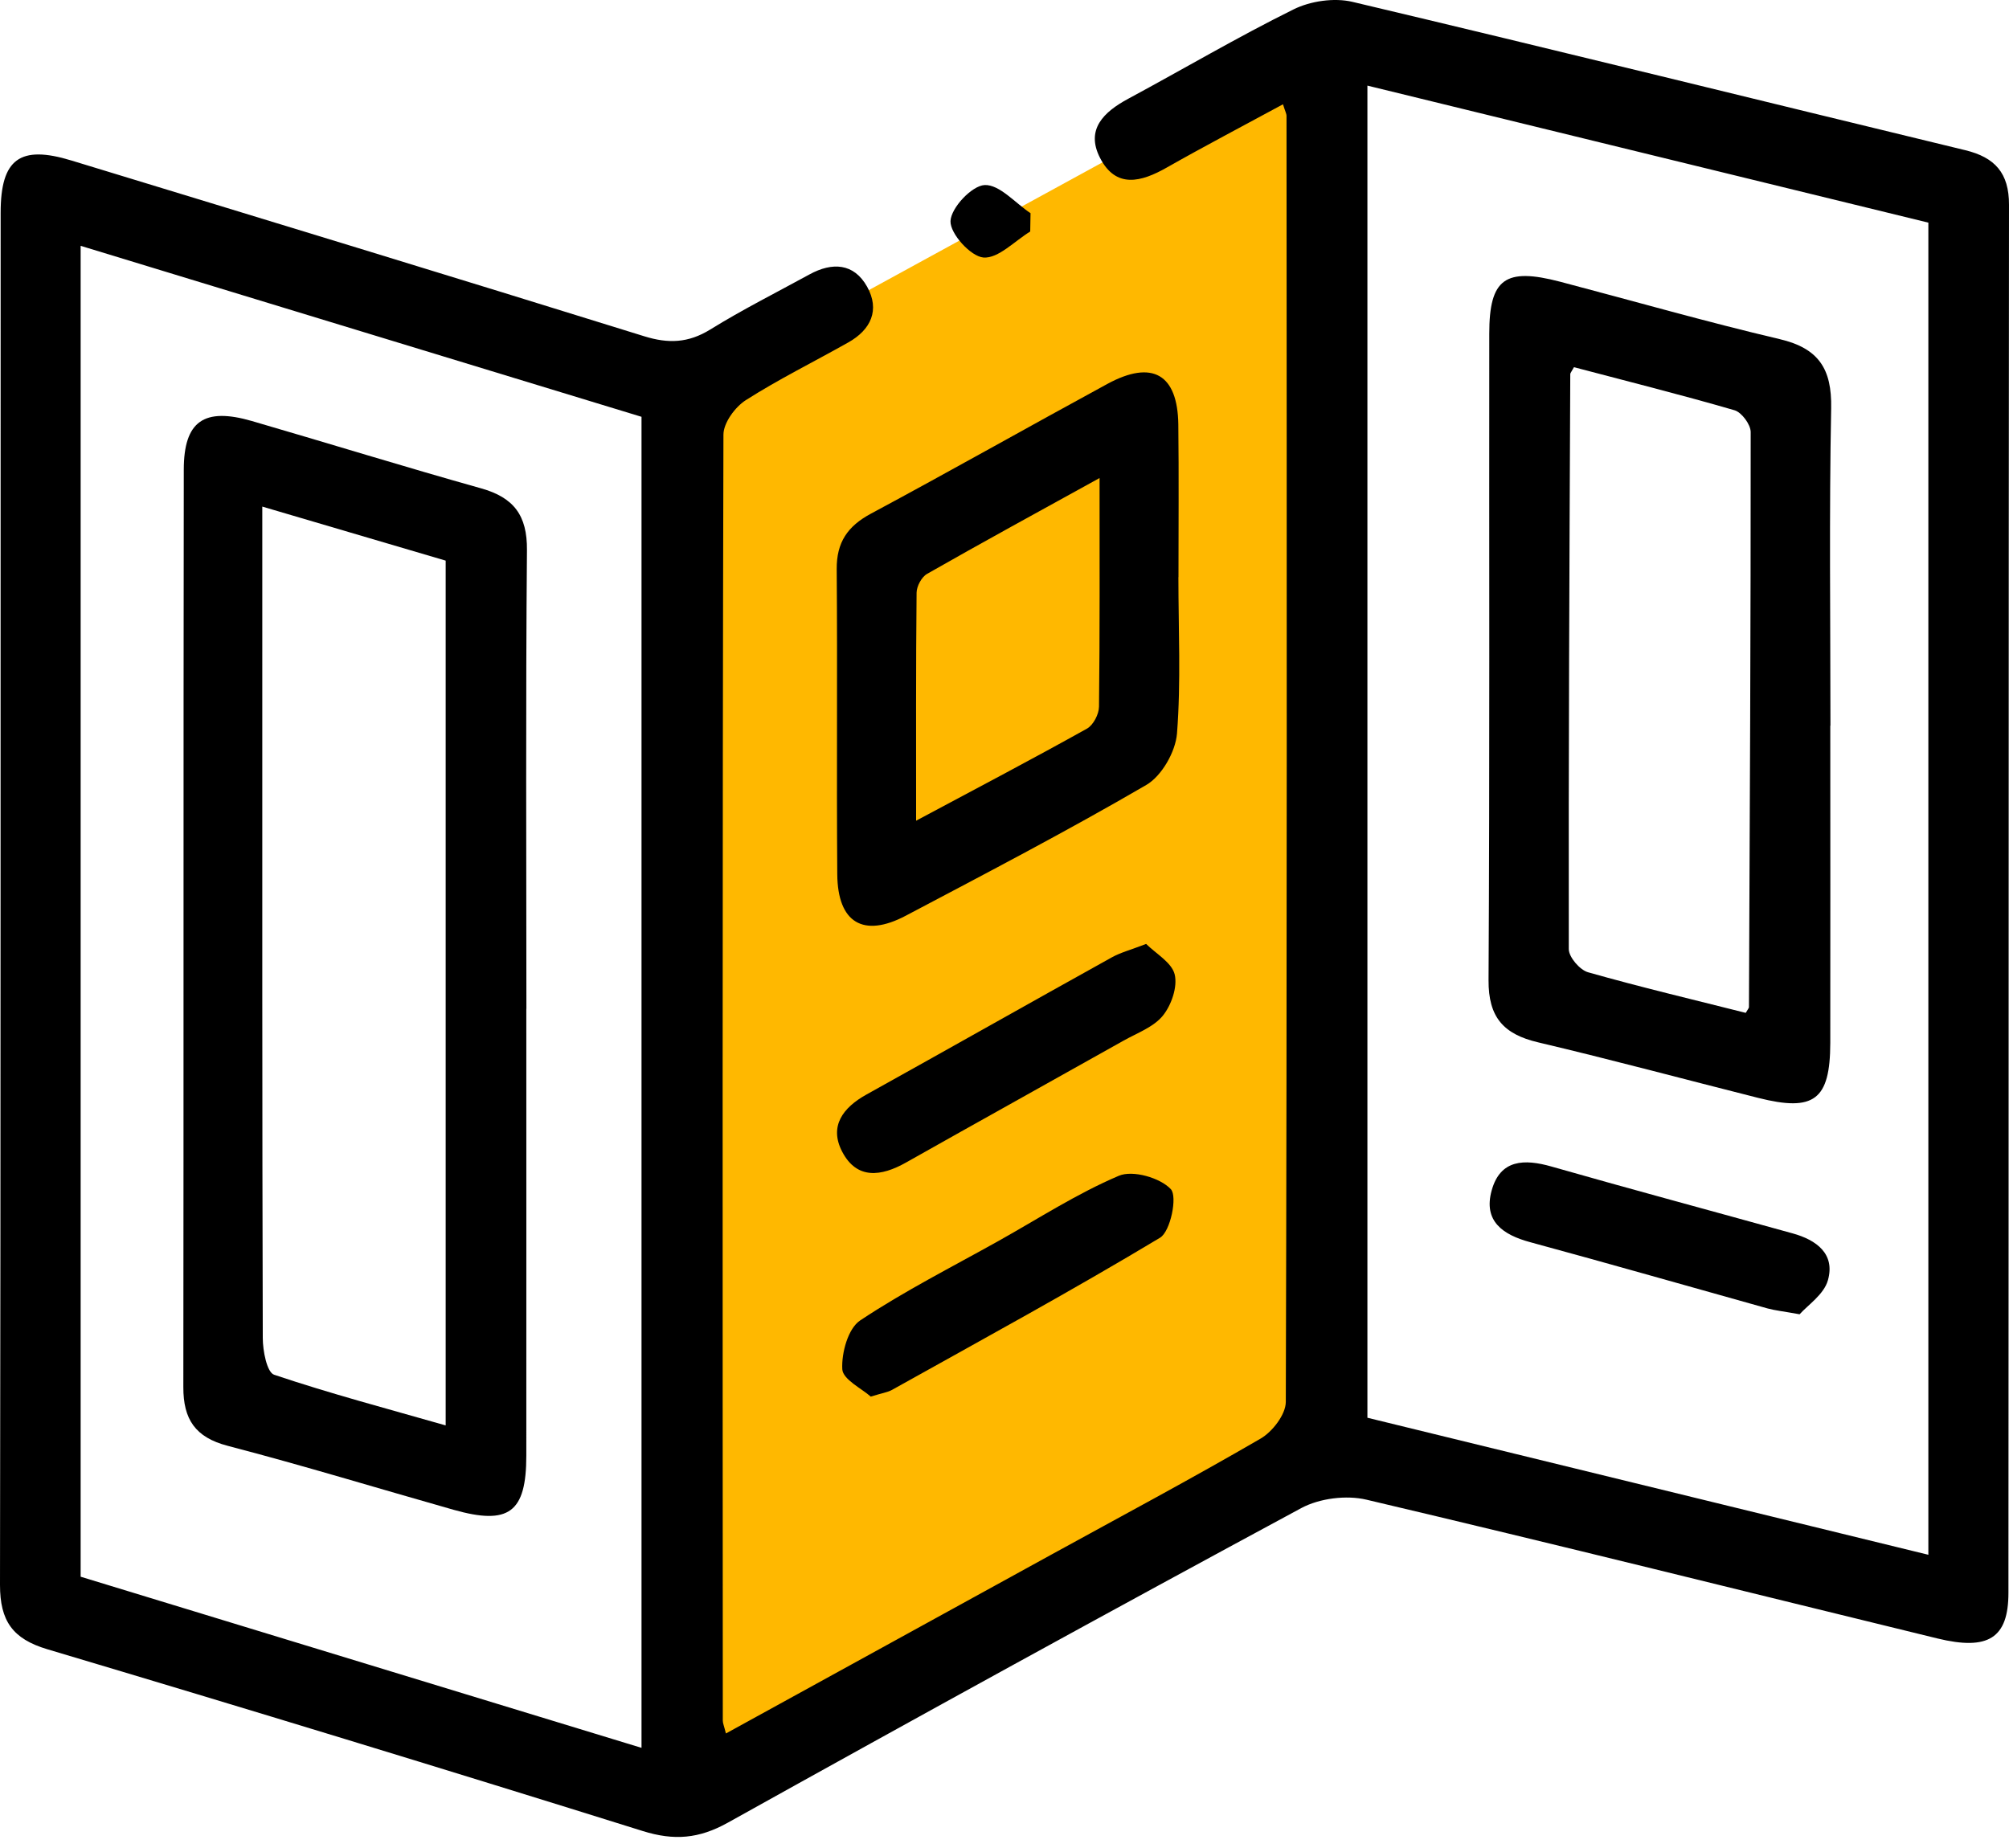
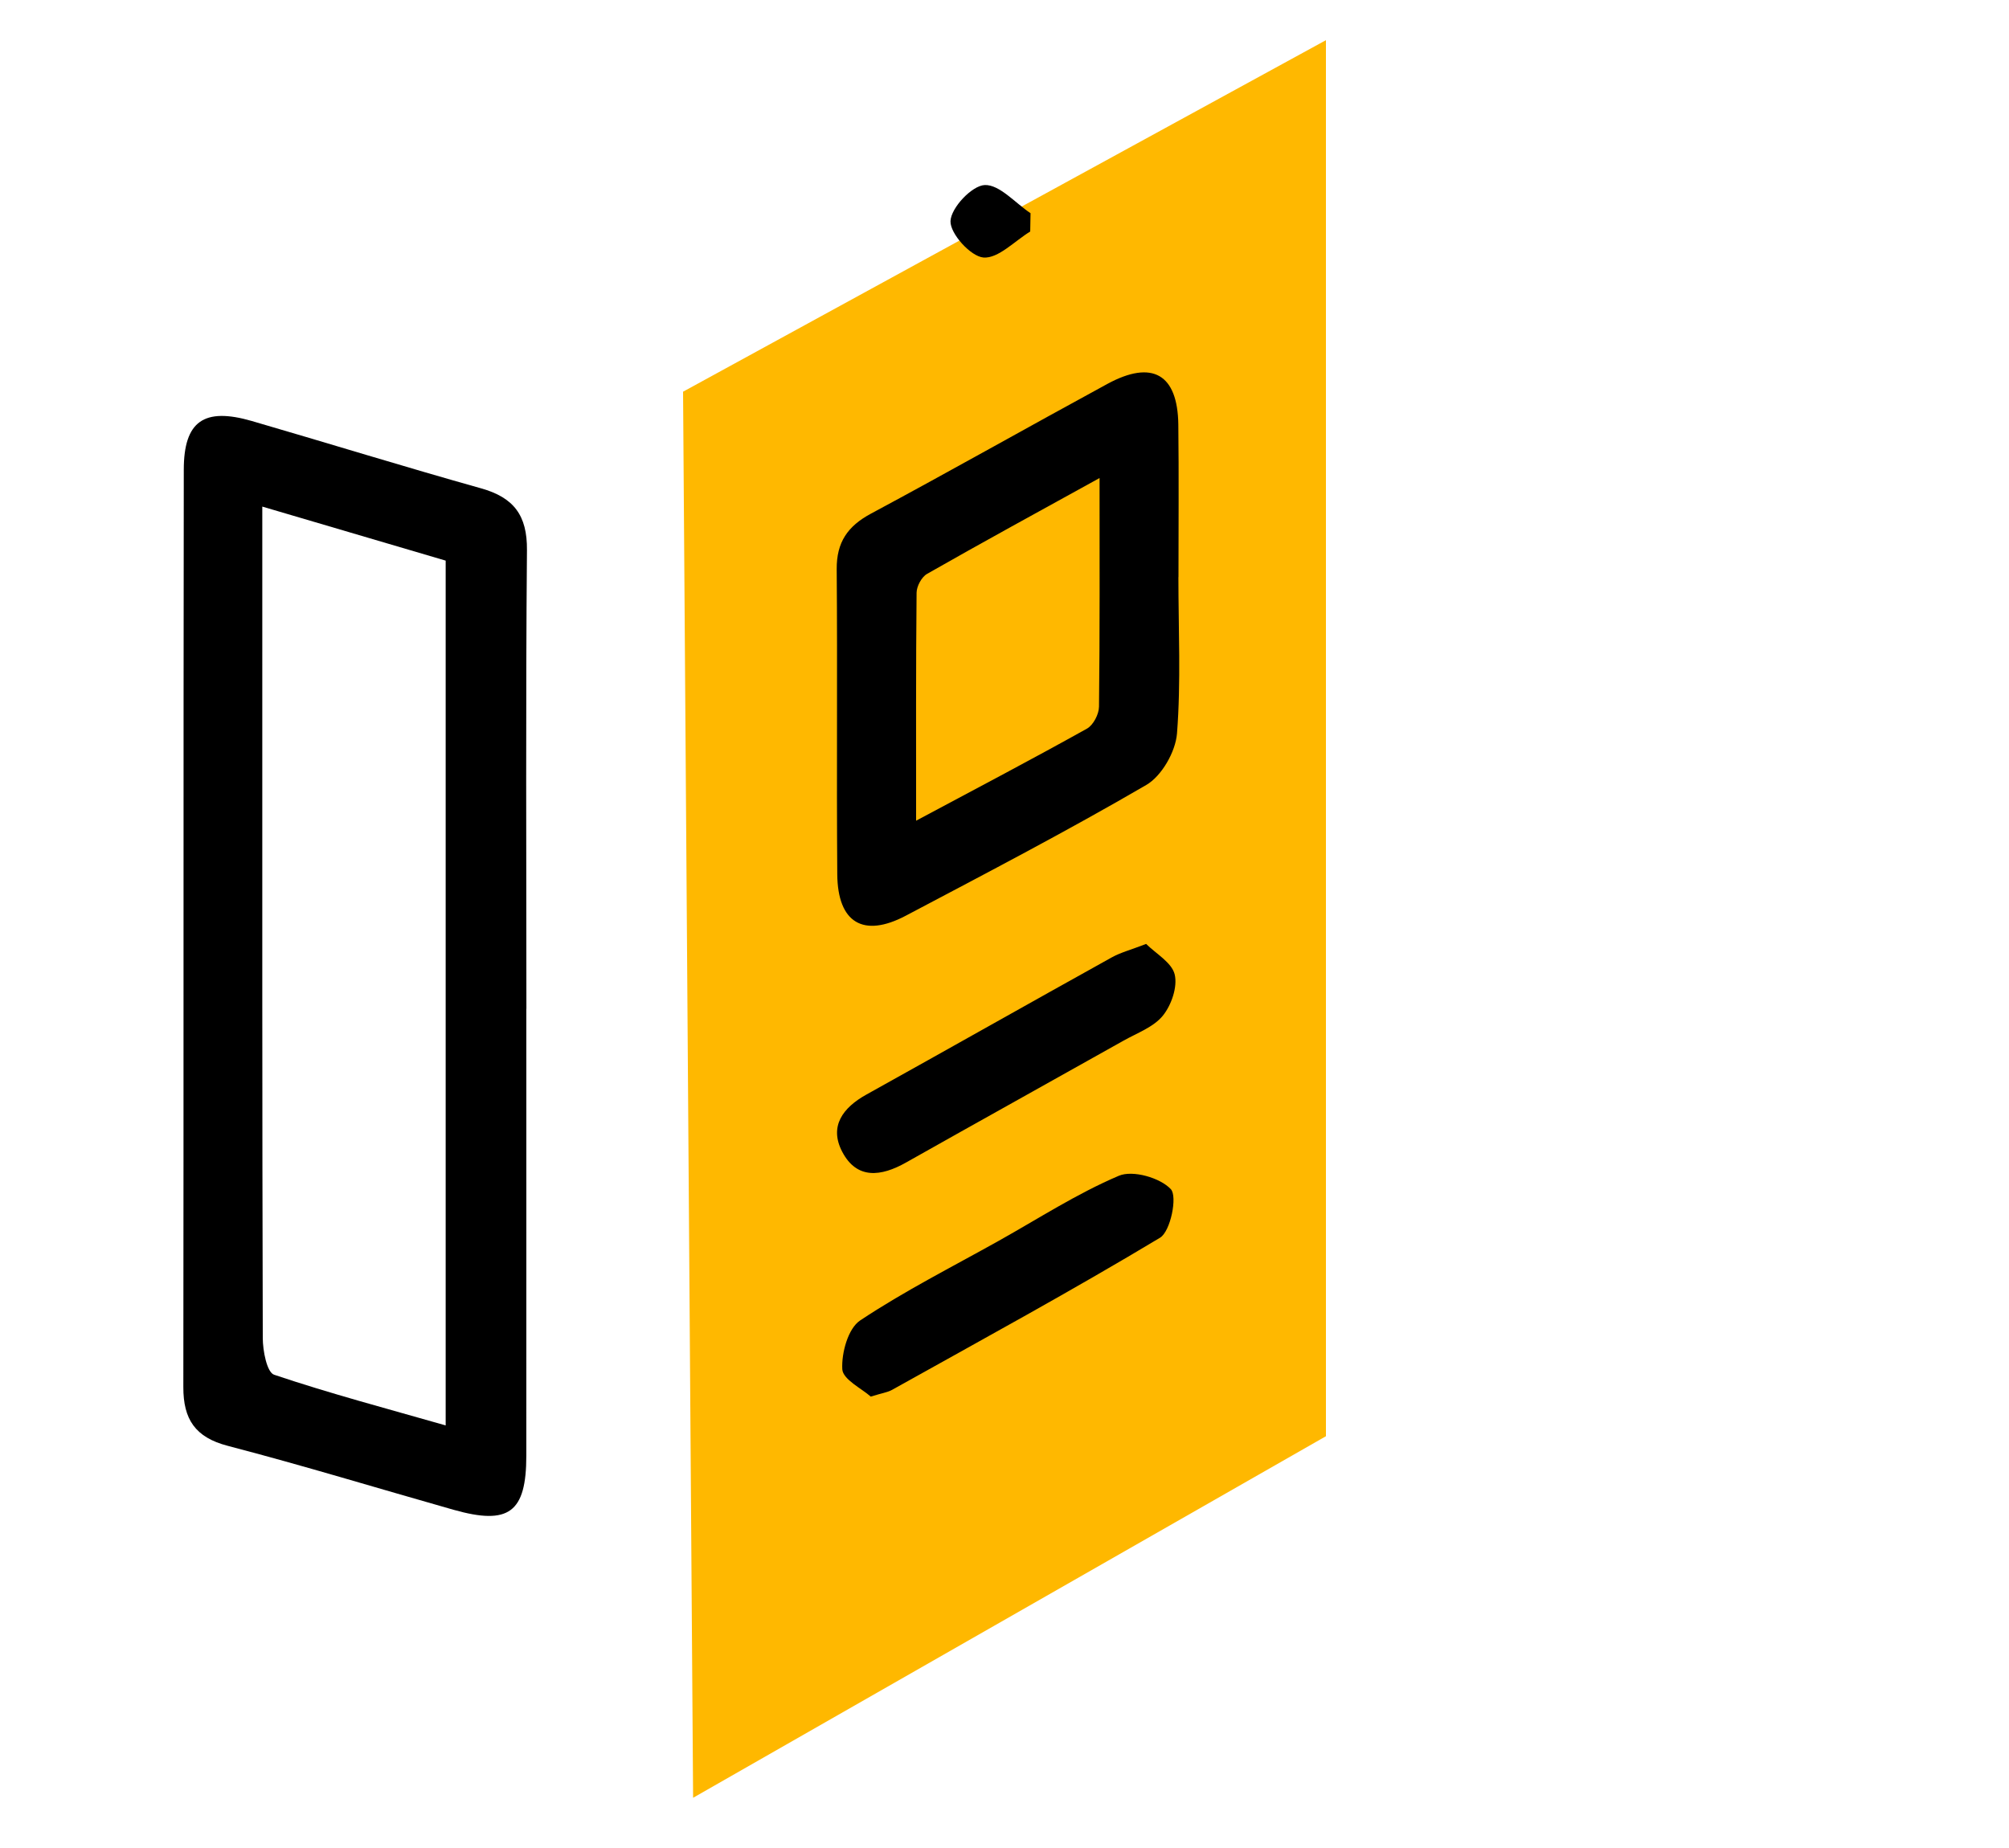
<svg xmlns="http://www.w3.org/2000/svg" width="50" height="46" viewBox="0 0 50 46" fill="none">
  <path d="M33 1L17 9.75L17.25 44.75L33 35.75V1Z" fill="#FFB800" />
-   <path d="M18.065 43.15C20.825 41.633 23.498 40.163 26.17 38.695C27.908 37.74 29.657 36.807 31.371 35.811C31.668 35.64 31.999 35.21 32.001 34.898C32.033 24.227 32.025 13.557 32.019 2.887C32.019 2.828 31.984 2.768 31.931 2.596C30.953 3.127 29.987 3.632 29.038 4.171C28.402 4.532 27.773 4.702 27.377 3.929C27.014 3.221 27.47 2.787 28.078 2.459C29.452 1.719 30.797 0.925 32.193 0.234C32.614 0.025 33.204 -0.061 33.659 0.046C38.748 1.251 43.825 2.508 48.909 3.738C49.651 3.917 50.002 4.308 50 5.098C49.988 16.614 49.994 28.132 49.986 39.647C49.986 40.78 49.481 41.092 48.214 40.783C43.48 39.628 38.752 38.447 34.01 37.33C33.506 37.211 32.841 37.295 32.386 37.539C27.609 40.116 22.854 42.73 18.112 45.371C17.397 45.769 16.779 45.822 15.998 45.578C11.069 44.036 6.13 42.529 1.179 41.053C0.312 40.795 0 40.346 0 39.452C0.02 28.065 0.012 16.678 0.016 5.294C0.016 3.956 0.496 3.603 1.78 3.996C6.534 5.446 11.287 6.894 16.033 8.37C16.636 8.558 17.132 8.538 17.677 8.202C18.477 7.707 19.32 7.283 20.148 6.83C20.712 6.522 21.251 6.547 21.581 7.137C21.903 7.716 21.677 8.208 21.108 8.526C20.259 9.005 19.381 9.438 18.561 9.961C18.293 10.133 18.005 10.527 18.005 10.82C17.977 21.491 17.985 32.161 17.989 42.831C17.989 42.892 18.018 42.954 18.067 43.15H18.065ZM34.032 35.29C38.689 36.428 43.316 37.559 47.993 38.701V5.542C43.337 4.405 38.711 3.275 34.032 2.131V35.29ZM15.966 43.507V10.375C11.307 8.954 6.688 7.546 2.007 6.119V39.247C6.649 40.664 11.272 42.074 15.966 43.507Z" fill="black" />
  <path d="M29.328 14.367C29.328 15.665 29.394 16.969 29.293 18.259C29.256 18.714 28.912 19.317 28.527 19.54C26.567 20.682 24.553 21.732 22.546 22.792C21.488 23.352 20.848 22.97 20.838 21.763C20.819 19.231 20.844 16.699 20.824 14.167C20.819 13.496 21.098 13.096 21.677 12.785C23.649 11.727 25.597 10.624 27.561 9.556C28.68 8.949 29.31 9.314 29.326 10.568C29.341 11.833 29.33 13.1 29.33 14.365L29.328 14.367ZM22.802 20.428C24.332 19.61 25.703 18.89 27.054 18.136C27.21 18.048 27.35 17.779 27.352 17.591C27.374 15.753 27.366 13.914 27.366 11.899C25.831 12.746 24.445 13.502 23.073 14.285C22.936 14.363 22.814 14.593 22.812 14.753C22.794 16.588 22.8 18.423 22.8 20.43L22.802 20.428Z" fill="black" />
  <path d="M21.669 34.762C21.455 34.569 20.977 34.338 20.963 34.083C20.941 33.675 21.107 33.068 21.408 32.868C22.511 32.134 23.702 31.533 24.859 30.885C25.849 30.331 26.808 29.708 27.846 29.267C28.192 29.12 28.875 29.316 29.14 29.601C29.308 29.782 29.133 30.651 28.871 30.809C26.679 32.127 24.432 33.351 22.198 34.598C22.089 34.658 21.954 34.676 21.671 34.764L21.669 34.762Z" fill="black" />
  <path d="M28.523 23.494C28.767 23.738 29.165 23.959 29.236 24.257C29.31 24.566 29.154 25.019 28.941 25.282C28.711 25.565 28.305 25.712 27.967 25.901C26.161 26.916 24.349 27.922 22.546 28.939C21.933 29.284 21.326 29.368 20.961 28.669C20.629 28.035 20.978 27.57 21.566 27.244C23.602 26.112 25.63 24.964 27.668 23.832C27.889 23.709 28.14 23.645 28.525 23.496L28.523 23.494Z" fill="black" />
  <path d="M25.64 5.763C25.251 6 24.845 6.439 24.476 6.41C24.158 6.384 23.645 5.816 23.656 5.504C23.668 5.174 24.187 4.621 24.506 4.606C24.875 4.59 25.267 5.053 25.648 5.307C25.646 5.459 25.642 5.611 25.64 5.763Z" fill="black" />
-   <path d="M45.552 18.064C45.552 20.697 45.556 23.33 45.552 25.964C45.548 27.381 45.15 27.68 43.756 27.328C41.931 26.868 40.112 26.378 38.281 25.946C37.42 25.743 37.041 25.323 37.047 24.396C37.078 19.032 37.059 13.667 37.065 8.303C37.065 6.936 37.461 6.655 38.827 7.012C40.649 7.491 42.458 8.01 44.291 8.441C45.264 8.67 45.593 9.181 45.574 10.161C45.523 12.793 45.556 15.428 45.556 18.061L45.552 18.064ZM39.173 9.14C39.11 9.255 39.081 9.285 39.081 9.312C39.06 14.083 39.036 18.854 39.044 23.625C39.044 23.824 39.317 24.142 39.522 24.201C40.828 24.572 42.15 24.884 43.448 25.212C43.499 25.122 43.528 25.095 43.528 25.068C43.55 20.297 43.573 15.526 43.571 10.755C43.571 10.567 43.346 10.263 43.169 10.212C41.837 9.825 40.49 9.488 39.173 9.14Z" fill="black" />
-   <path d="M44.789 32.715C44.371 32.639 44.176 32.62 43.99 32.569C42.023 32.02 40.059 31.456 38.087 30.921C37.4 30.736 36.912 30.396 37.125 29.631C37.339 28.858 37.939 28.844 38.616 29.038C40.611 29.608 42.616 30.146 44.615 30.701C45.208 30.865 45.679 31.21 45.493 31.868C45.394 32.223 44.986 32.491 44.789 32.715Z" fill="black" />
  <path d="M13.099 25.11C13.099 28.817 13.101 32.526 13.099 36.233C13.099 37.65 12.666 37.97 11.291 37.582C9.417 37.051 7.553 36.481 5.667 35.989C4.857 35.778 4.561 35.327 4.563 34.527C4.572 26.915 4.563 19.306 4.574 11.695C4.574 10.48 5.08 10.135 6.269 10.48C8.17 11.033 10.064 11.62 11.971 12.155C12.787 12.384 13.123 12.827 13.115 13.694C13.082 17.498 13.101 21.303 13.101 25.11H13.099ZM6.528 12.61C6.528 13.912 6.528 15.068 6.528 16.226C6.528 21.92 6.524 27.612 6.54 33.305C6.54 33.621 6.642 34.16 6.823 34.22C8.217 34.689 9.642 35.066 11.092 35.481V13.955C9.599 13.516 8.149 13.088 6.528 12.61Z" fill="black" />
</svg>